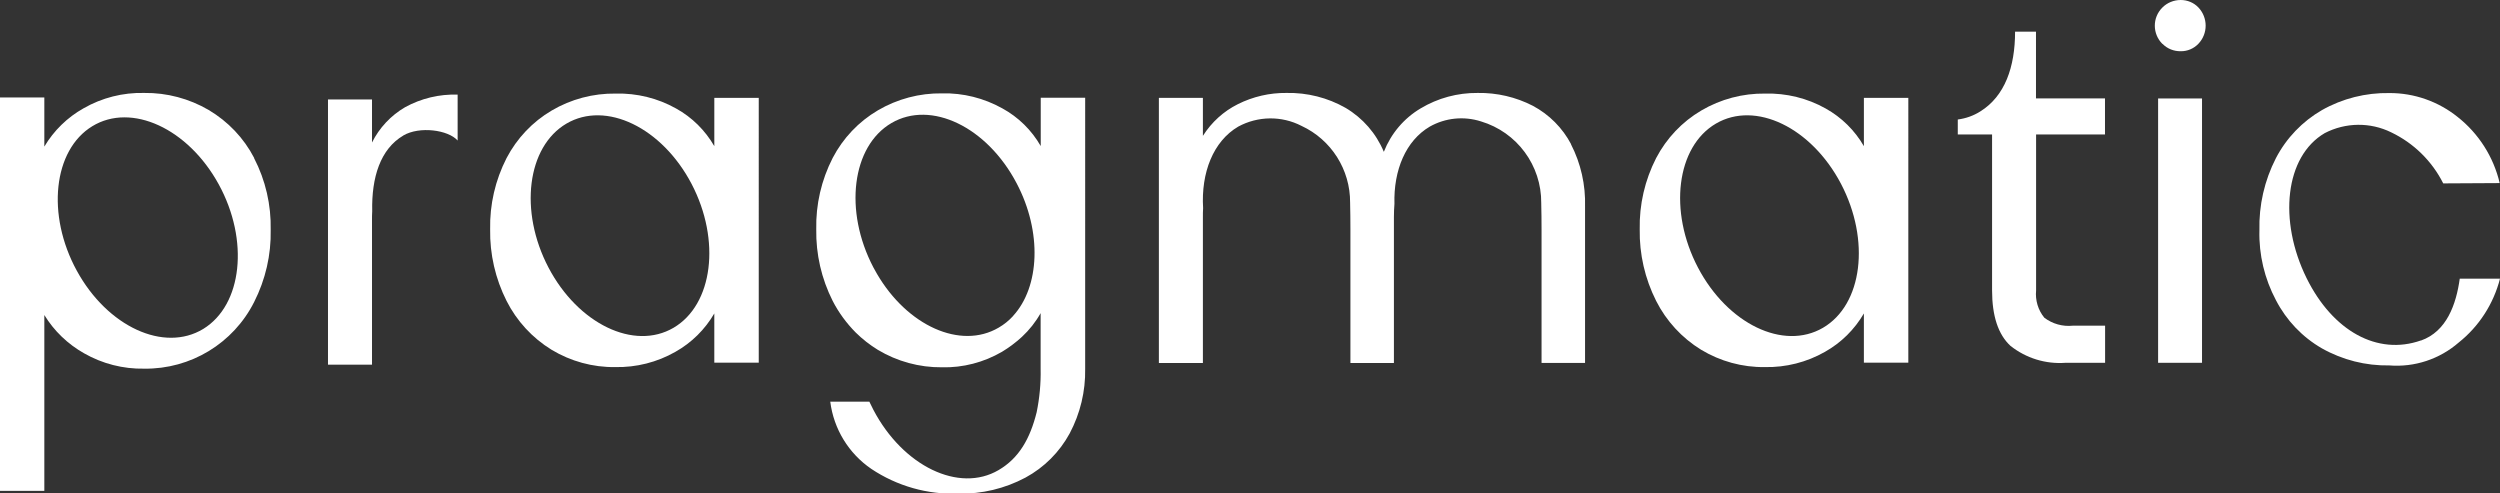
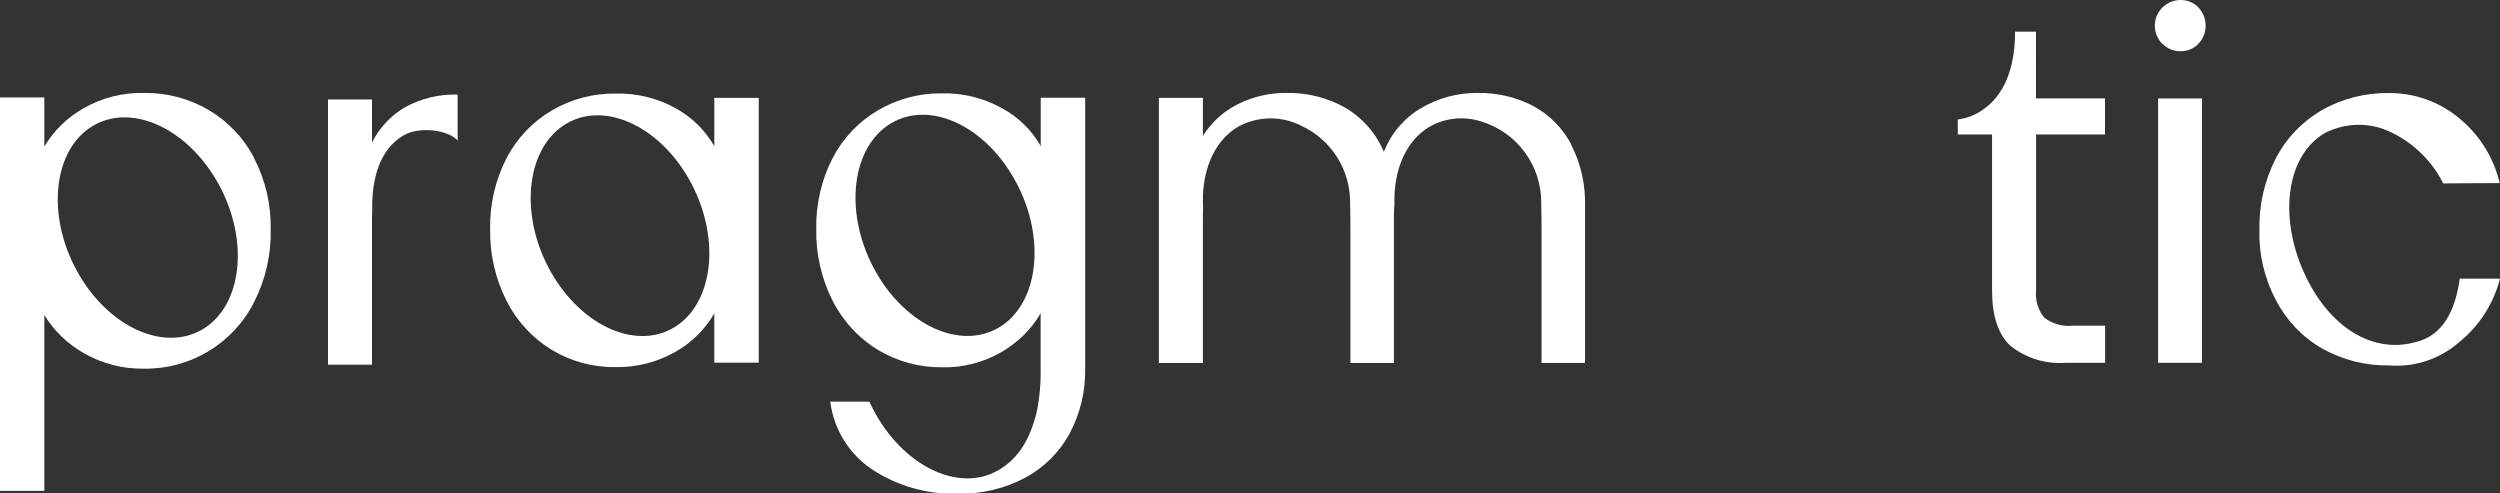
<svg xmlns="http://www.w3.org/2000/svg" id="Componente_20_1" data-name="Componente 20 1" viewBox="0 0 239.11 47.2">
  <rect x="0" y="0" width="239.11" height="47.2" fill="#333333" stroke="none" />
  <defs>
    <style>      .cls-1 {        fill: #fff;        stroke-width: 0px;      }    </style>
  </defs>
  <g id="Grupo_22" data-name="Grupo 22">
    <path id="Caminho_30" data-name="Caminho 30" class="cls-1" d="M24.31,15.11c-.99-1.91-2.5-3.49-4.35-4.59-1.87-1.09-4-1.66-6.17-1.63-2.03-.05-4.04.46-5.8,1.47-1.55.87-2.84,2.13-3.75,3.66v-4.7H0v37.63h4.24v-16.82c.93,1.52,2.24,2.78,3.8,3.66,1.75,1,3.74,1.51,5.75,1.47,4.44.06,8.53-2.42,10.52-6.38,1.08-2.13,1.63-4.5,1.58-6.89.05-2.39-.49-4.75-1.59-6.87ZM19.44,31.46c-3.75,2.28-9.16-.21-12.09-5.56s-2.26-11.55,1.48-13.83,9.16.21,12.09,5.56,2.26,11.54-1.48,13.83h0Z" />
  </g>
  <g id="Grupo_23" data-name="Grupo 23">
    <path id="Caminho_31" data-name="Caminho 31" class="cls-1" d="M38.57,12.96c1.55-.91,4.3-.54,5.2.48v-4.39c-1.75-.06-3.49.36-5.02,1.2-1.36.79-2.47,1.97-3.17,3.38v-4.12h-4.21v25.37h4.21v-13.79c0-.31,0-.61.02-.9-.07-3.23.78-5.94,2.98-7.23Z" />
  </g>
  <g id="Grupo_24" data-name="Grupo 24">
    <path id="Caminho_32" data-name="Caminho 32" class="cls-1" d="M68.32,9.36v4.62c-.87-1.51-2.13-2.76-3.65-3.6-1.76-.99-3.76-1.48-5.78-1.43-2.15-.03-4.27.53-6.12,1.62-1.84,1.08-3.33,2.66-4.32,4.55-1.08,2.11-1.62,4.45-1.57,6.82-.04,2.37.5,4.72,1.57,6.84.97,1.92,2.46,3.54,4.3,4.67,1.84,1.11,3.95,1.69,6.1,1.66,2.01.04,4-.46,5.75-1.46,1.55-.87,2.83-2.14,3.72-3.67v4.71h4.25V9.36h-4.25ZM66.14,17.58c2.83,5.4,2.05,11.56-1.72,13.77s-9.13-.37-11.96-5.76-2.05-11.56,1.72-13.77,9.13.37,11.96,5.76h0Z" />
  </g>
  <g id="Grupo_25" data-name="Grupo 25">
-     <path id="Caminho_33" data-name="Caminho 33" class="cls-1" d="M178.27,9.36v4.62c-.87-1.51-2.13-2.75-3.65-3.6-1.76-.99-3.76-1.48-5.78-1.43-2.15-.03-4.27.53-6.12,1.62-1.84,1.08-3.33,2.66-4.32,4.55-1.08,2.11-1.62,4.45-1.57,6.82-.04,2.37.5,4.72,1.57,6.84.97,1.92,2.46,3.54,4.3,4.67,1.84,1.11,3.95,1.69,6.1,1.66,2.01.04,4-.46,5.75-1.46,1.55-.87,2.83-2.14,3.72-3.67v4.71h4.25V9.36h-4.25ZM176.08,17.58c2.83,5.4,2.06,11.56-1.72,13.77s-9.13-.37-11.96-5.76-2.06-11.56,1.72-13.77,9.13.37,11.96,5.76h0Z" />
-   </g>
+     </g>
  <path id="Caminho_34" data-name="Caminho 34" class="cls-1" d="M150.27,13.8c-.82-1.56-2.1-2.85-3.66-3.68-1.63-.84-3.44-1.26-5.28-1.23-1.92-.02-3.81.49-5.46,1.48-1.6.95-2.83,2.41-3.51,4.14,0,0,0,0-.01,0,0,0,0,0,0,0-.73-1.75-2.01-3.22-3.65-4.19-1.72-.98-3.67-1.47-5.65-1.43-1.61-.02-3.21.35-4.65,1.07-1.37.68-2.52,1.73-3.34,3.02,0,0,0,0-.01,0,0,0,0,0,0-.01v-3.6s0-.01-.01-.01h-4.19s-.01,0-.01.01h0v25.34s0,.01.01.01h4.19s.01,0,.01-.01h0v-13.97c0-.28,0-.56.02-.83h0c-.21-3.39.97-6.4,3.36-7.8,1.88-1.02,4.15-1.05,6.05-.07,2.85,1.32,4.67,4.19,4.65,7.34h0c.02.32.03,2.23.03,2.57v12.76s0,.01.01.01h4.14s.01,0,.01-.01h0v-13.97c0-.43.02-.84.05-1.24h0c-.09-3.22,1.08-6.04,3.38-7.39,1.49-.84,3.26-1.02,4.89-.5,3.45,1.03,5.8,4.21,5.77,7.81v.03h0c.02.29.03,2.18.03,2.49v12.76s0,.01.01.01h4.14s.01,0,.01-.01h0v-14.94c.06-2.07-.4-4.13-1.35-5.97Z" />
  <g id="Grupo_26" data-name="Grupo 26">
    <path id="Caminho_35" data-name="Caminho 35" class="cls-1" d="M231.55,32.56c-4.16,1.47-8.44-.9-10.94-5.96-2.71-5.5-2.07-11.64,1.74-13.87,1.99-1.03,4.35-1.06,6.36-.07,2.15,1.03,3.9,2.75,4.97,4.88l5.4-.03c-.59-2.51-2.01-4.74-4.03-6.33-1.85-1.48-4.15-2.29-6.52-2.28-2.26-.04-4.49.52-6.45,1.63-1.87,1.08-3.4,2.67-4.4,4.59-1.1,2.14-1.64,4.52-1.58,6.92-.06,2.32.49,4.62,1.58,6.67,1,1.93,2.52,3.53,4.4,4.61,1.97,1.11,4.19,1.67,6.45,1.63,2.41.19,4.8-.6,6.63-2.19,1.95-1.55,3.33-3.7,3.95-6.11h-3.85c-.34,2.46-1.25,5.05-3.71,5.92Z" />
  </g>
  <g id="Grupo_27" data-name="Grupo 27">
    <path id="Caminho_36" data-name="Caminho 36" class="cls-1" d="M201.33,12.87v-3.46h-6.6V3.03h-2c0,3.39-.98,6.17-3.33,7.63-.65.41-1.38.67-2.15.77v1.43h3.28v14.91c0,2.46.59,4.23,1.76,5.31,1.49,1.18,3.37,1.76,5.26,1.62h3.79v-3.55h-3.09c-.97.1-1.94-.17-2.72-.76-.6-.73-.88-1.67-.79-2.61v-14.92h6.6Z" />
  </g>
  <path id="Caminho_37" data-name="Caminho 37" class="cls-1" d="M206.82,4.2c-.96-.96-.97-2.51-.01-3.47.46-.47,1.1-.73,1.76-.73.64,0,1.25.25,1.69.71.93.98.93,2.51,0,3.48-.44.46-1.05.72-1.69.71-.65.01-1.29-.24-1.74-.71ZM210.61,9.42v25.28h-4.2V9.42h4.2Z" />
  <g id="Grupo_28" data-name="Grupo 28">
    <path id="Caminho_38" data-name="Caminho 38" class="cls-1" d="M99.54,9.35v4.62c-.87-1.52-2.14-2.77-3.68-3.61-1.76-.98-3.75-1.48-5.76-1.43-2.15-.03-4.27.53-6.13,1.62-1.84,1.08-3.34,2.66-4.33,4.56-1.08,2.11-1.62,4.45-1.57,6.82-.04,2.38.5,4.73,1.57,6.85.57,1.11,1.32,2.13,2.2,3.02.64.63,1.35,1.19,2.12,1.66,1.85,1.11,3.97,1.69,6.13,1.67,2.01.05,4-.47,5.74-1.48.68-.41,1.32-.89,1.91-1.43.71-.66,1.32-1.43,1.79-2.27v5.32c.03,1.4-.1,2.79-.38,4.16-.63,2.53-1.69,4.39-3.64,5.53-3.78,2.22-9.15-.37-11.98-5.77-.13-.25-.26-.51-.38-.77h-3.74c.33,2.61,1.76,4.95,3.93,6.43,2.46,1.64,5.37,2.47,8.33,2.36,2.23.05,4.44-.48,6.41-1.53,1.79-.97,3.26-2.44,4.23-4.23,1.01-1.9,1.52-4.03,1.48-6.18V9.35h-4.25ZM96.9,30.22c-.4.44-.87.82-1.39,1.12-3.64,2.13-8.74-.18-11.64-5.16-.12-.2-.23-.4-.34-.61-2.83-5.4-2.06-11.58,1.73-13.8s9.15.37,11.98,5.77c2.45,4.66,2.2,9.9-.34,12.67h0Z" />
  </g>
</svg>